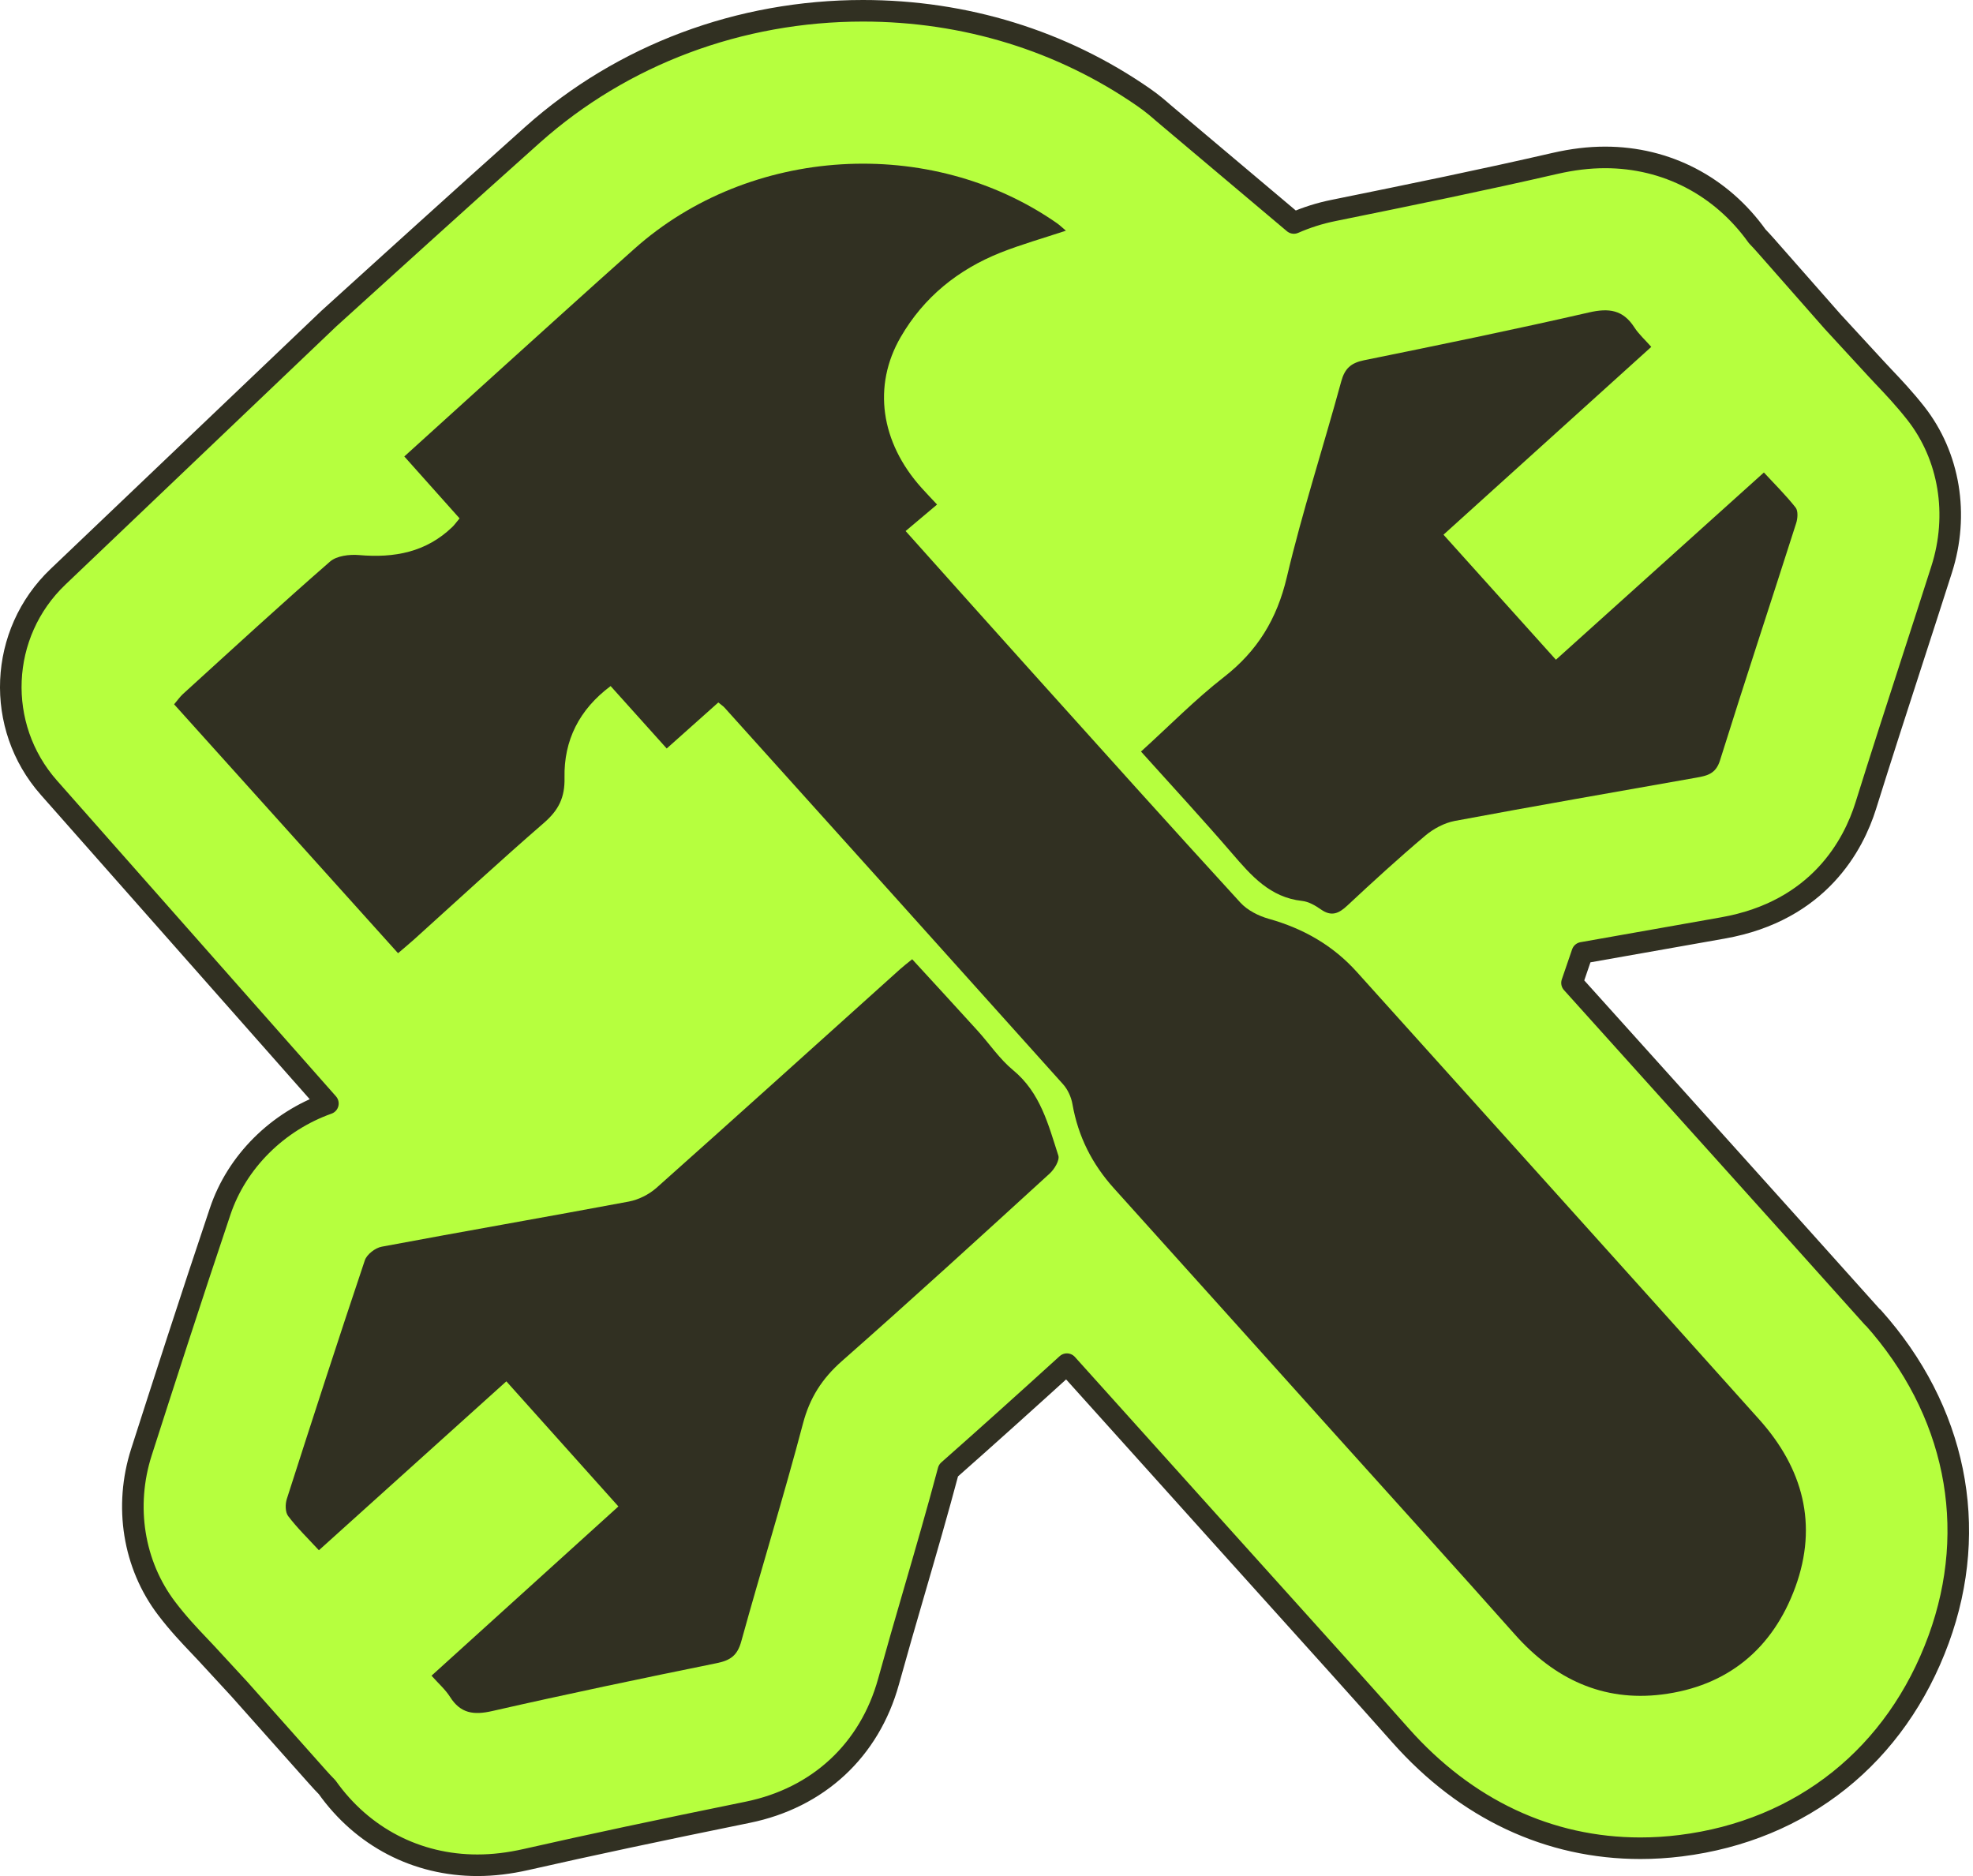
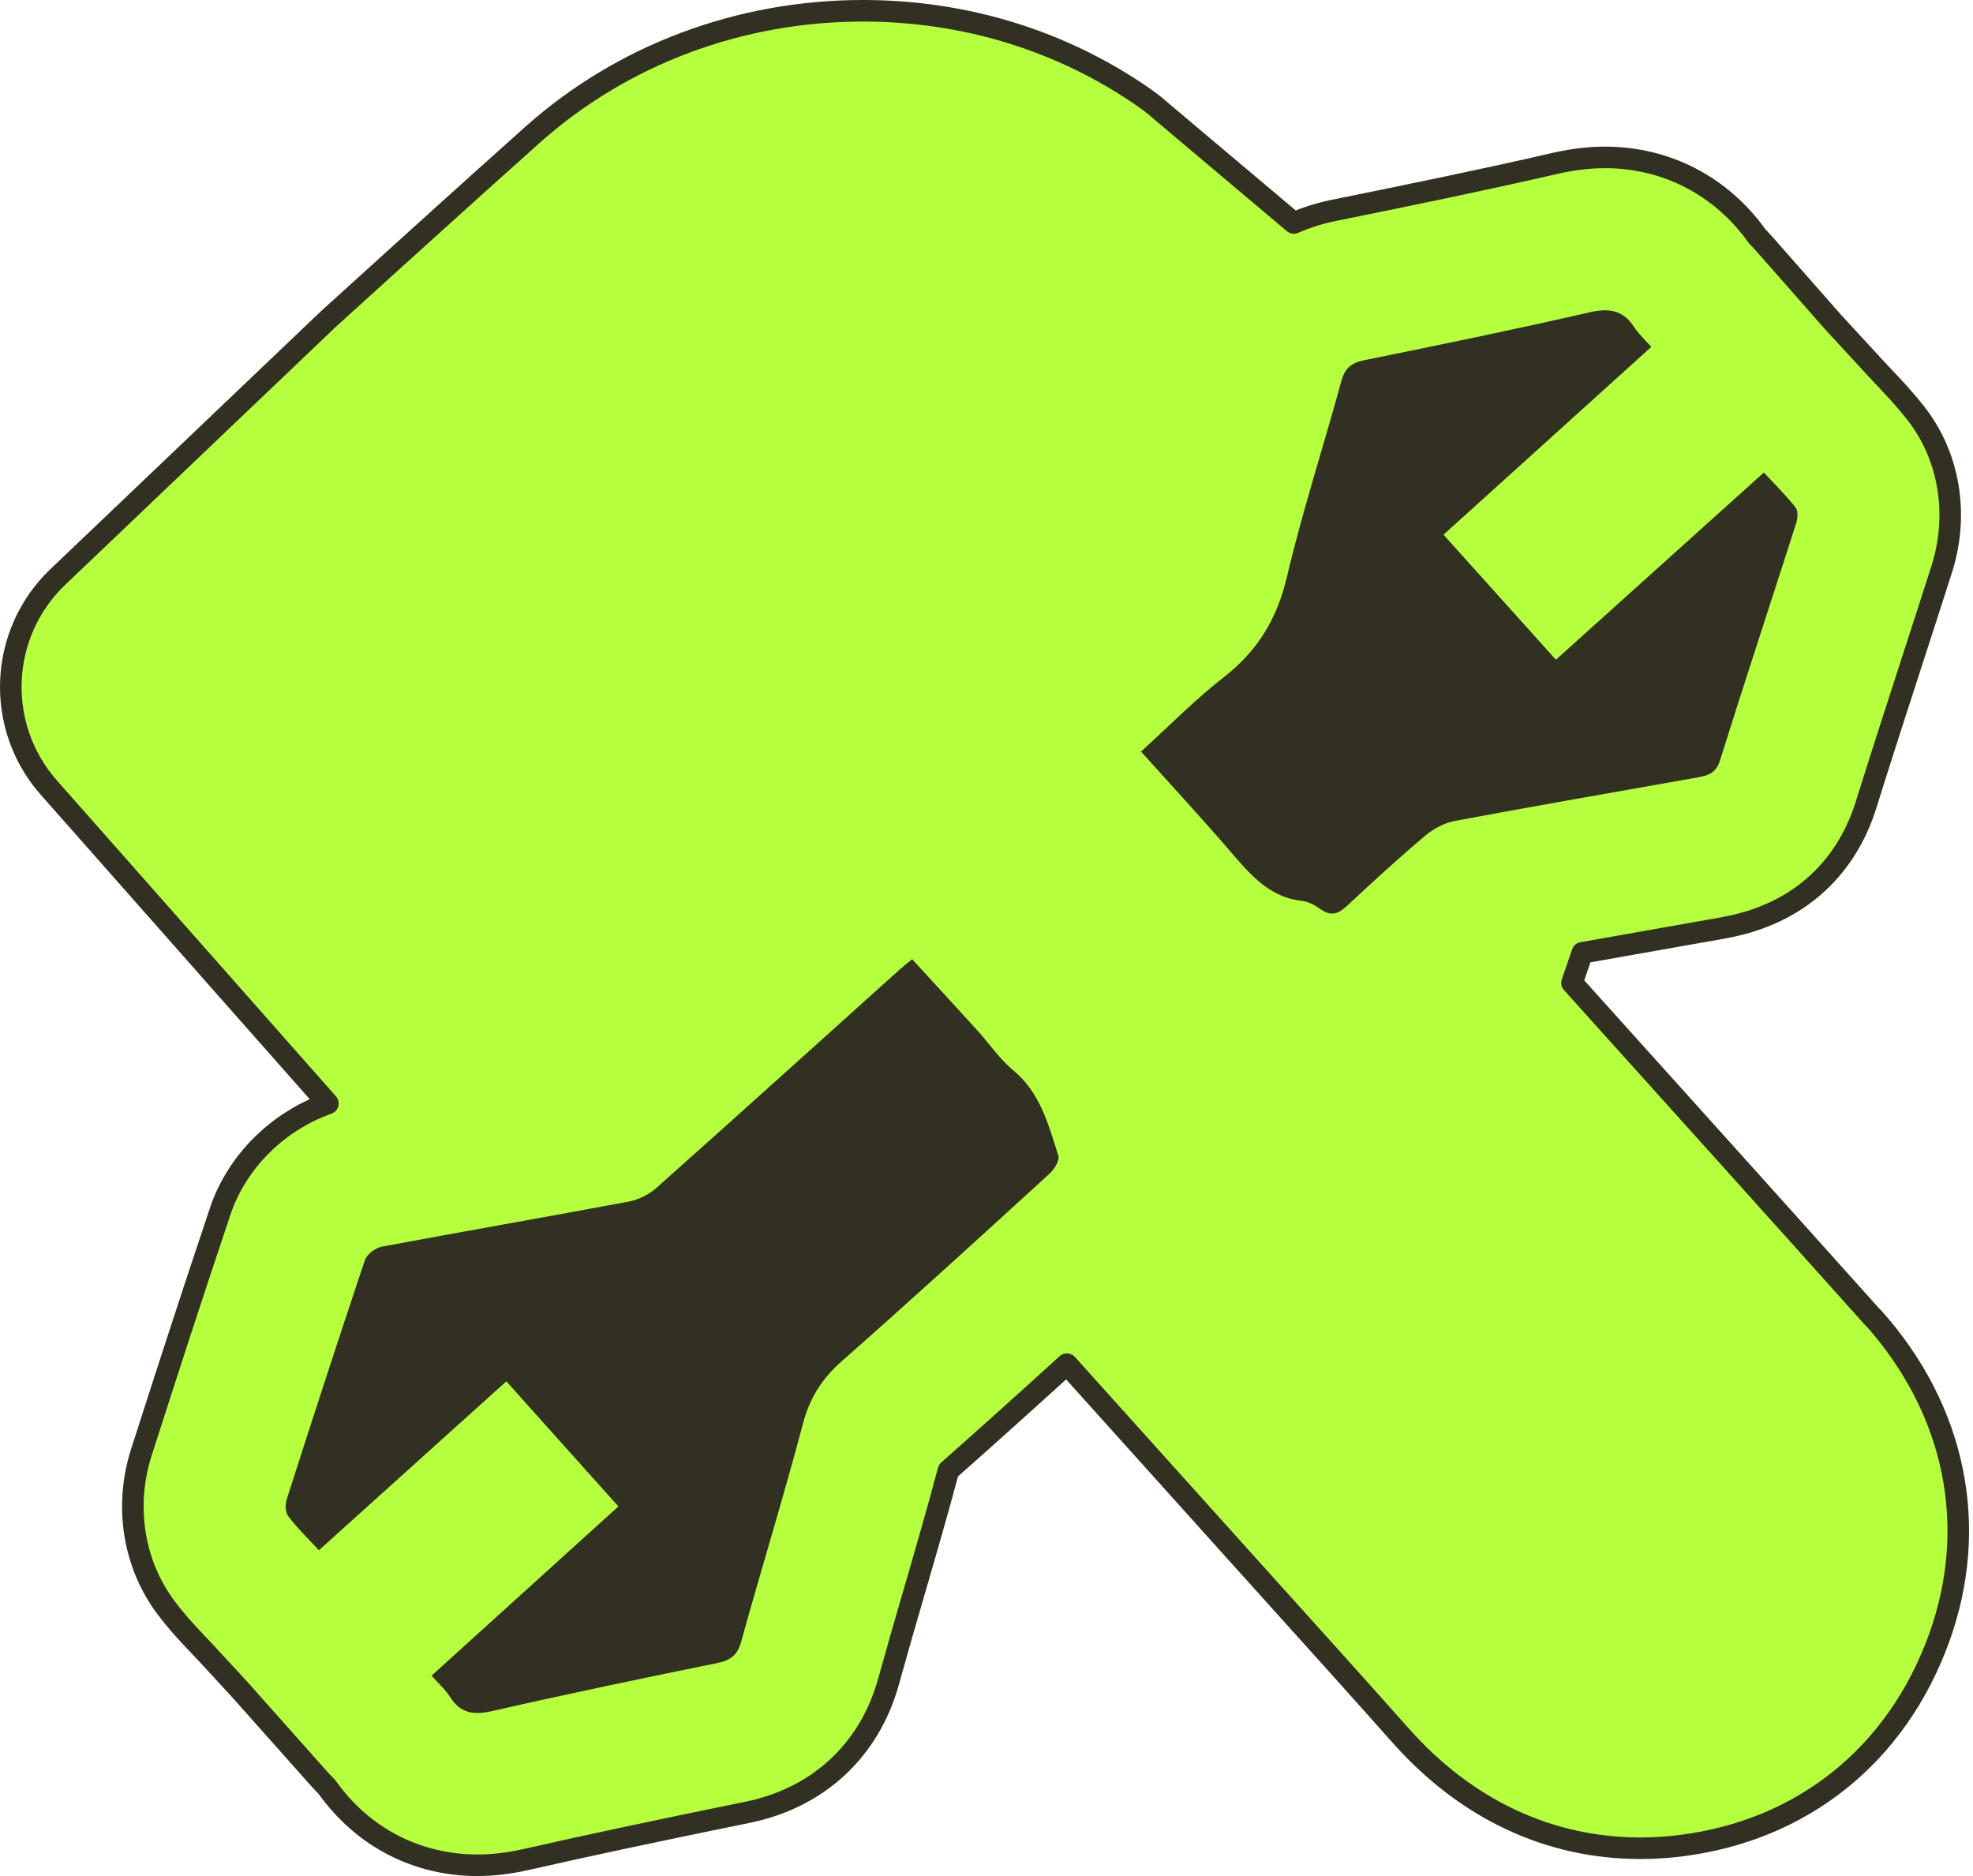
<svg xmlns="http://www.w3.org/2000/svg" fill="none" viewBox="0 0 183 174" height="174" width="183">
  <path stroke-linejoin="round" stroke-linecap="round" stroke-width="2" stroke="#313022" fill="#B6FF3E" d="M173.714 122.206C164.412 111.82 154.925 101.293 145.807 91.163L146.763 88.373C149.743 87.842 152.724 87.319 155.648 86.802L159.803 86.066C168.744 84.487 171.937 78.292 173.049 74.746C174.457 70.243 175.944 65.642 177.388 61.196C178.294 58.407 179.193 55.624 180.085 52.835C181.721 47.738 180.822 42.308 177.686 38.315C176.638 36.984 175.59 35.873 174.741 34.981C174.5 34.726 174.259 34.471 174.018 34.209L169.976 29.82L163.796 22.797C163.52 22.486 163.251 22.189 162.982 21.912C159.654 17.254 154.564 14.599 148.88 14.599C147.372 14.599 145.85 14.784 144.214 15.159C137.609 16.681 131.011 18.033 123.684 19.52C122.382 19.782 121.157 20.178 120.01 20.681L107.904 10.479C107.565 10.182 106.927 9.616 106.078 9.028C98.51 3.775 89.512 1 80.04 1C68.6 1 57.726 5.078 49.422 12.476C46.031 15.498 42.654 18.55 39.284 21.594L36.24 24.348C34.336 26.068 32.438 27.788 30.492 29.558L5.374 53.501C-0.112 58.732 -0.488 67.369 4.532 73.054L30.414 102.348C25.77 103.998 21.968 107.728 20.418 112.365C17.706 120.422 15.094 128.527 13.119 134.679C11.505 139.706 12.376 145.122 15.448 149.171C16.517 150.58 17.593 151.712 18.457 152.619C18.69 152.859 18.924 153.107 19.158 153.362L22.195 156.654L29.451 164.809C29.748 165.149 30.053 165.468 30.343 165.765C33.621 170.381 38.647 173 44.282 173C45.741 173 47.213 172.823 48.785 172.469C54.689 171.131 61.032 169.779 69.343 168.087C75.885 166.756 80.649 162.339 82.412 155.967C83.176 153.206 83.997 150.367 84.797 147.621C85.859 143.968 86.957 140.194 87.969 136.386C91.657 133.129 95.332 129.816 98.956 126.524C101.915 129.816 104.882 133.101 107.841 136.4L113.575 142.778C115.224 144.612 116.867 146.438 118.516 148.265C122.268 152.427 126.148 156.732 129.914 160.972C135.981 167.804 143.669 171.421 152.15 171.421C153.382 171.421 154.635 171.343 155.881 171.188C167.159 169.786 175.88 162.806 179.816 152.038C183.618 141.638 181.395 130.757 173.728 122.191L173.714 122.206Z" />
-   <path fill="#313022" d="M66.618 65.16C65.018 66.583 63.496 67.949 61.839 69.422C60.09 67.482 58.413 65.613 56.636 63.631C53.719 65.811 52.289 68.671 52.36 72.133C52.402 73.974 51.808 75.142 50.456 76.317C46.364 79.864 42.385 83.545 38.364 87.17C37.932 87.559 37.479 87.927 36.92 88.409C29.975 80.692 23.094 73.047 16.149 65.323C16.453 64.969 16.68 64.636 16.963 64.374C21.494 60.254 25.996 56.106 30.612 52.085C31.228 51.547 32.417 51.405 33.309 51.483C36.573 51.766 39.525 51.221 41.96 48.871C42.166 48.672 42.328 48.432 42.626 48.078C40.934 46.188 39.27 44.326 37.5 42.336C40.332 39.767 43.029 37.317 45.727 34.882C50.094 30.939 54.455 26.981 58.852 23.066C69.541 13.537 86.263 12.525 98.007 20.681C98.284 20.872 98.524 21.112 98.864 21.396C96.754 22.096 94.744 22.663 92.811 23.427C88.868 24.999 85.689 27.555 83.544 31.257C80.918 35.781 81.668 41.02 85.484 45.26C85.909 45.734 86.348 46.188 86.914 46.796C85.916 47.632 84.981 48.417 83.998 49.253C87.997 53.72 91.799 57.982 95.615 62.222C102.071 69.401 108.52 76.586 115.04 83.708C115.692 84.423 116.718 84.947 117.674 85.216C120.881 86.115 123.635 87.68 125.865 90.164C138.303 103.998 150.77 117.802 163.18 131.664C167.215 136.173 168.645 141.384 166.521 147.203C164.419 152.951 160.207 156.406 154.14 157.163C148.667 157.843 144.165 155.712 140.512 151.599C135.082 145.483 129.581 139.423 124.109 133.334C117.185 125.632 110.262 117.916 103.324 110.22C101.299 107.976 99.997 105.406 99.473 102.412C99.36 101.76 99.041 101.052 98.602 100.564C88.153 88.904 77.676 77.266 67.198 65.627C67.085 65.5 66.929 65.401 66.646 65.167L66.618 65.16Z" />
  <path fill="#313022" d="M40.028 155.415C45.819 150.169 51.517 145.008 57.358 139.72C53.91 135.876 50.519 132.081 46.965 128.117C41.153 133.356 35.447 138.495 29.578 143.784C28.566 142.686 27.561 141.716 26.726 140.612C26.45 140.251 26.449 139.501 26.605 139.019C28.977 131.628 31.37 124.245 33.84 116.889C34.024 116.344 34.81 115.735 35.405 115.629C43.036 114.199 50.682 112.875 58.314 111.445C59.227 111.275 60.197 110.787 60.898 110.164C68.458 103.431 75.969 96.649 83.495 89.881C83.792 89.612 84.118 89.365 84.606 88.968C86.652 91.198 88.67 93.386 90.666 95.587C91.771 96.805 92.712 98.221 93.965 99.254C96.5 101.343 97.236 104.309 98.163 107.176C98.305 107.608 97.795 108.45 97.356 108.847C90.971 114.68 84.585 120.514 78.093 126.234C76.253 127.855 75.106 129.639 74.476 132.039C72.692 138.8 70.618 145.49 68.756 152.229C68.402 153.518 67.779 153.985 66.519 154.247C59.545 155.663 52.579 157.121 45.642 158.7C43.928 159.089 42.711 158.919 41.741 157.383C41.309 156.703 40.679 156.151 40.035 155.429L40.028 155.415Z" />
  <path fill="#313022" d="M153.163 32.17C146.713 37.997 140.356 43.745 133.886 49.593C137.397 53.501 140.802 57.288 144.314 61.189C150.784 55.369 157.113 49.671 163.605 43.823C164.624 44.927 165.658 45.947 166.55 47.08C166.791 47.391 166.741 48.085 166.599 48.524C164.256 55.858 161.835 63.171 159.534 70.526C159.145 71.779 158.338 71.949 157.34 72.126C149.871 73.45 142.395 74.746 134.933 76.14C133.964 76.324 132.958 76.862 132.194 77.507C129.723 79.595 127.33 81.782 124.966 83.991C124.173 84.735 123.493 85.032 122.523 84.352C121.999 83.984 121.376 83.623 120.768 83.559C117.801 83.234 116.06 81.223 114.276 79.149C111.557 75.992 108.733 72.933 105.83 69.705C108.464 67.319 110.849 64.877 113.525 62.796C116.633 60.374 118.439 57.415 119.352 53.55C120.796 47.434 122.75 41.437 124.406 35.363C124.732 34.174 125.306 33.664 126.502 33.416C133.475 32.001 140.448 30.57 147.386 28.978C149.241 28.553 150.543 28.737 151.591 30.365C151.995 30.995 152.575 31.505 153.163 32.178V32.17Z" />
</svg>